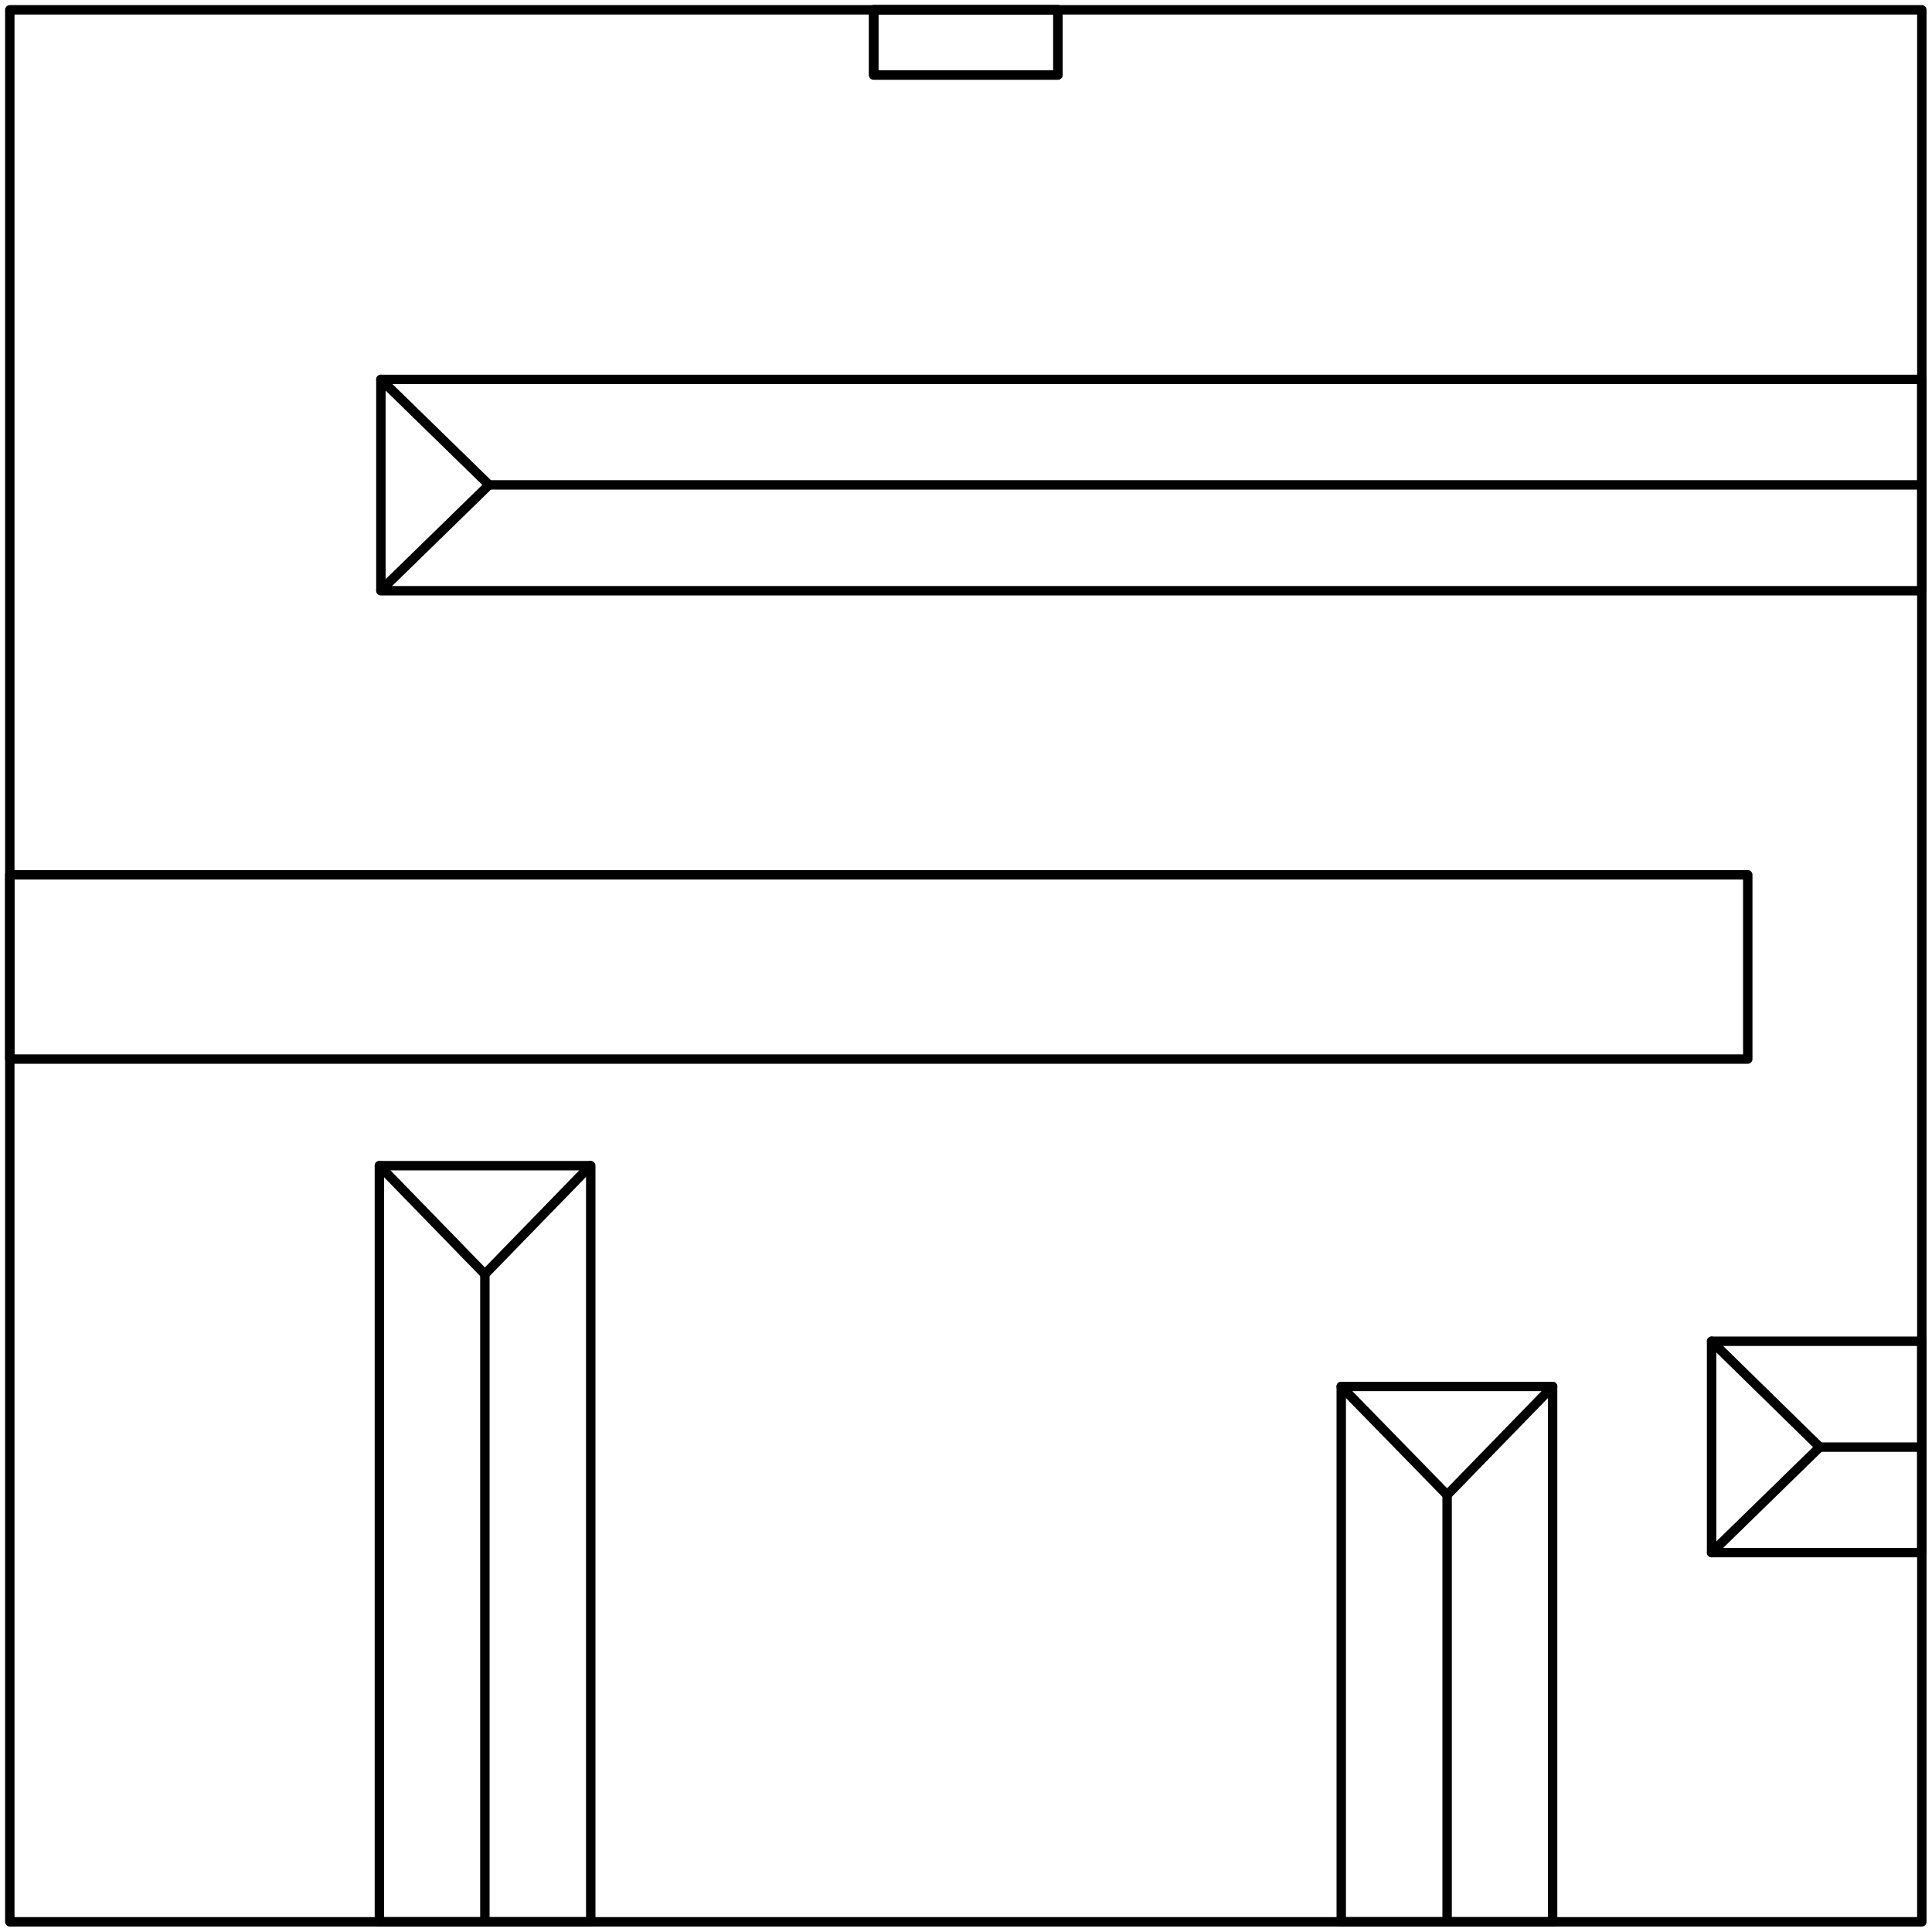
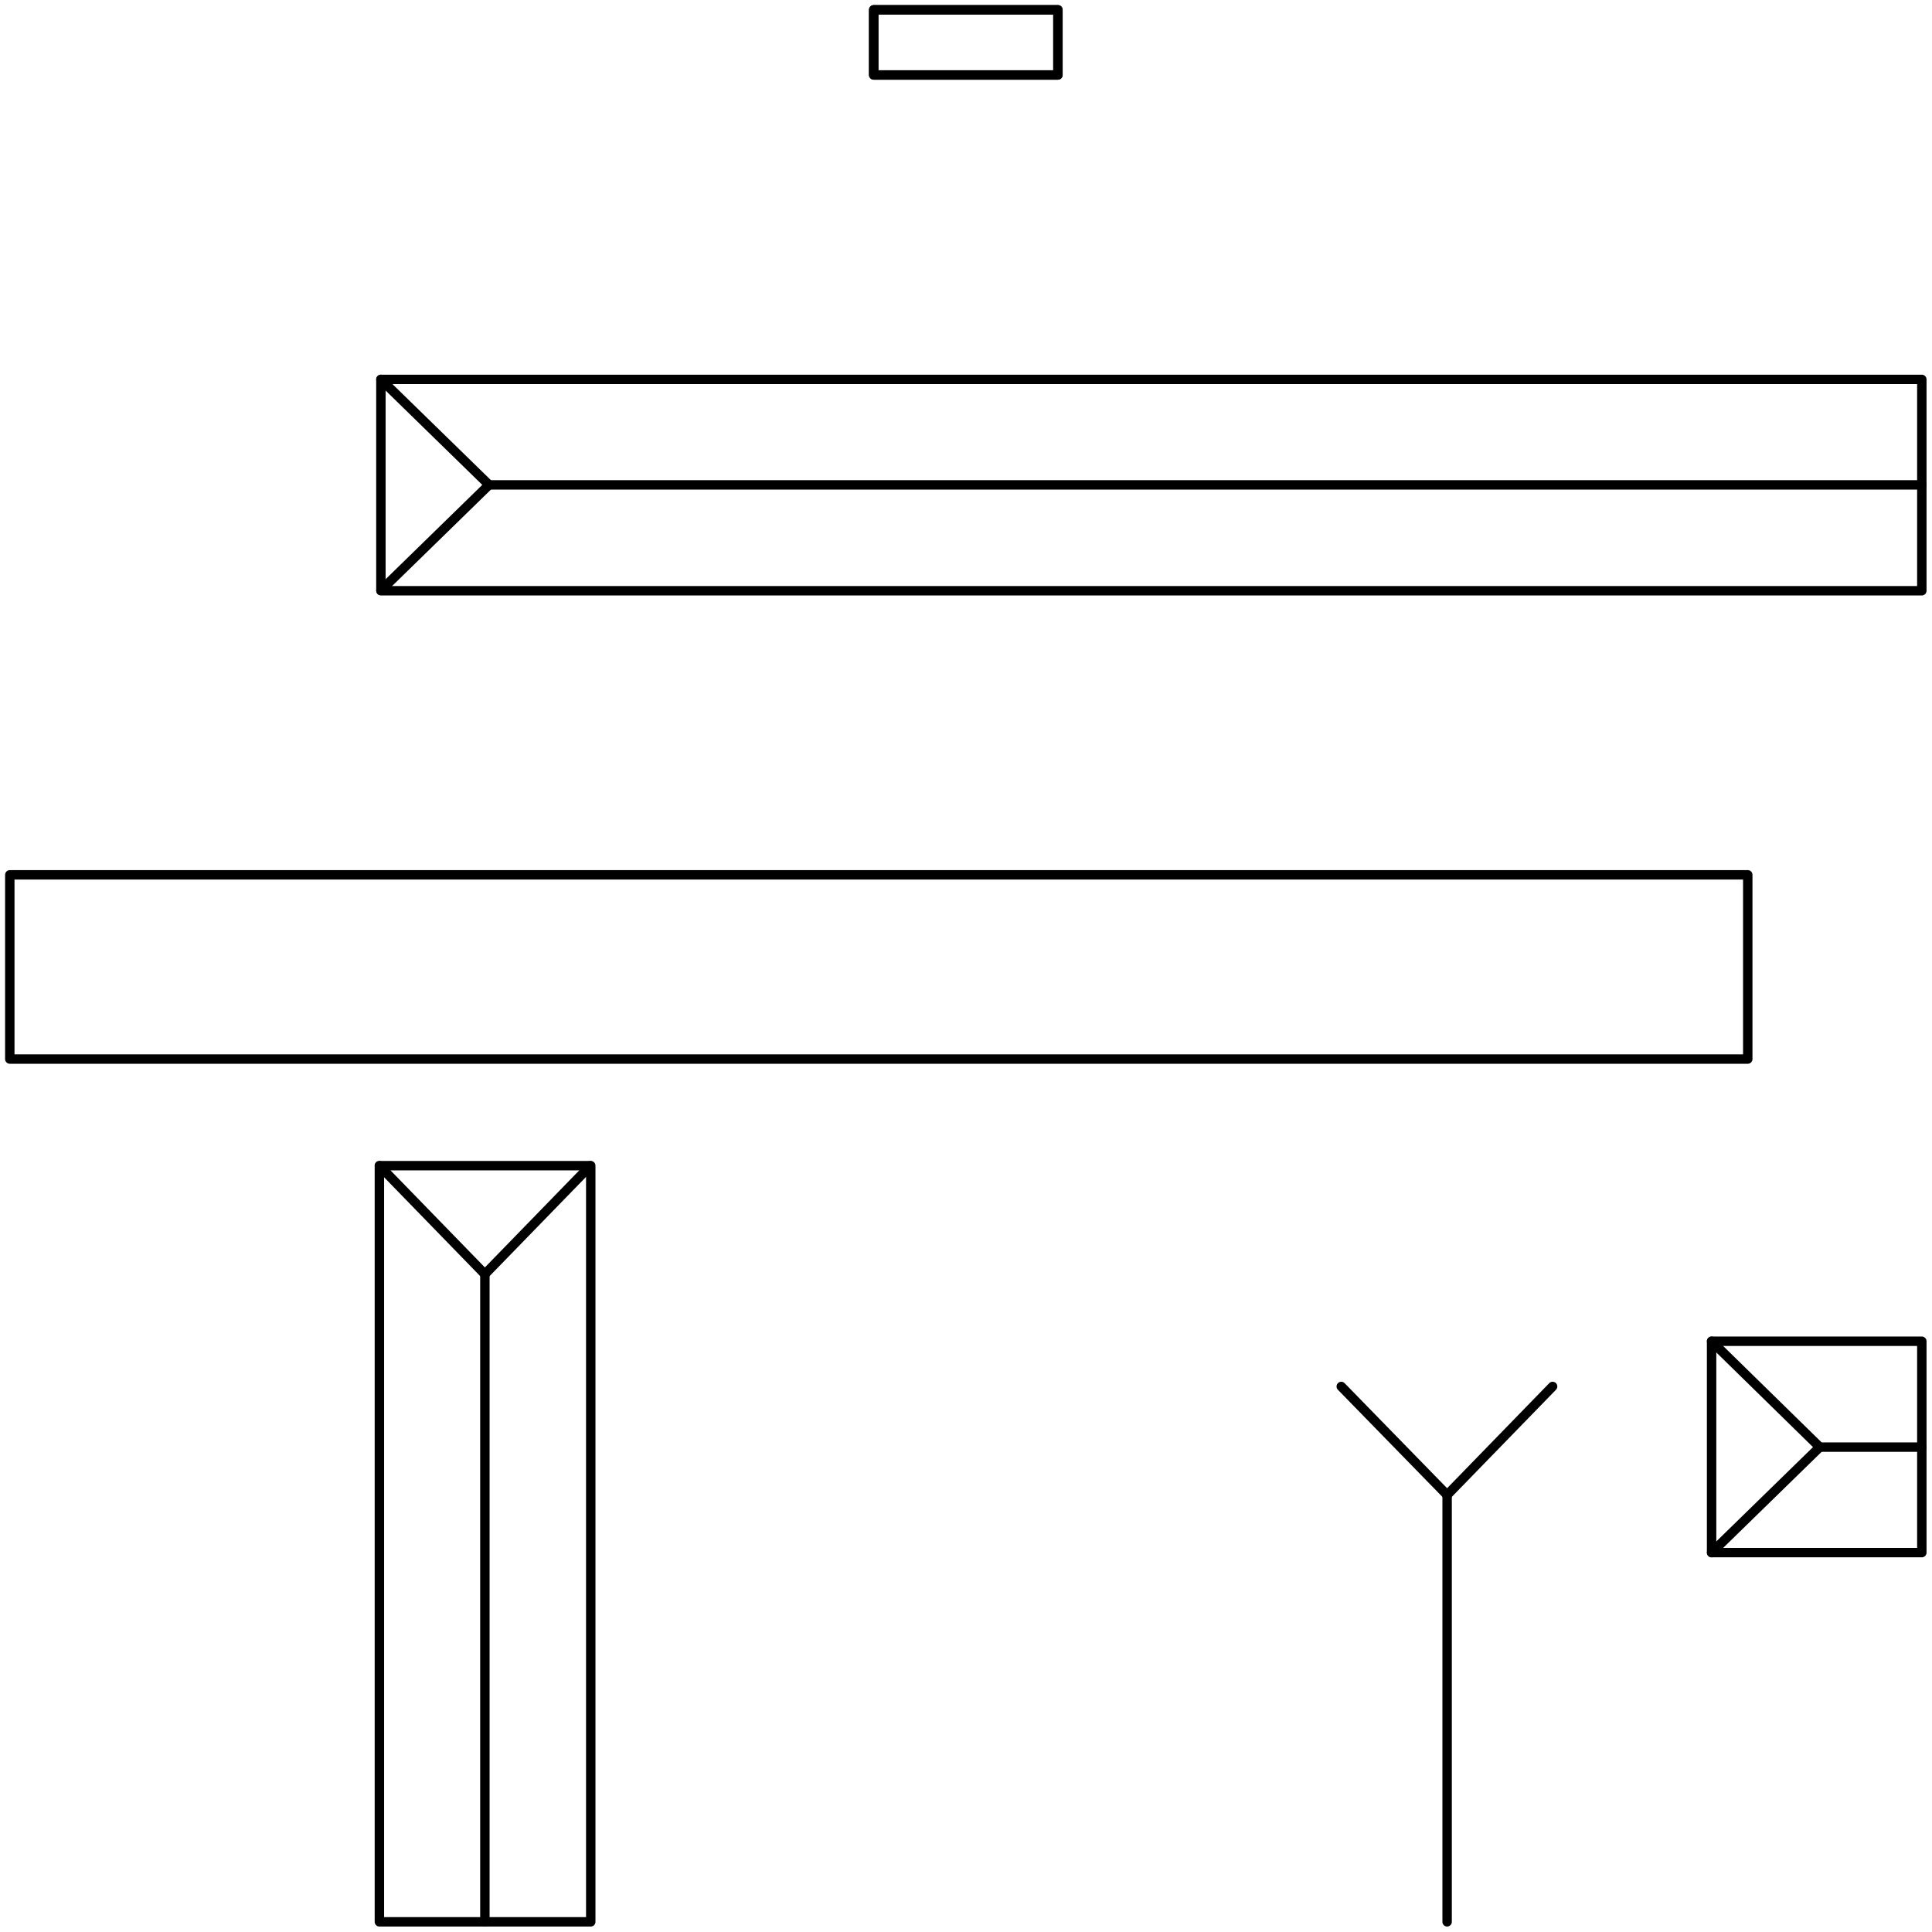
<svg xmlns="http://www.w3.org/2000/svg" id="Livello_1" data-name="Livello 1" viewBox="0 0 51.28 51.28">
  <defs>
    <style>
      .cls-1 {
        fill: none;
        stroke: #000;
        stroke-linecap: round;
        stroke-linejoin: round;
        stroke-width: .25px;
      }
    </style>
  </defs>
  <g id="INSERT">
    <g id="LWPOLYLINE">
      <polygon class="cls-1" points=".26 25.66 .26 23.22 23.33 23.22 46.39 23.22 46.39 25.66 46.39 28.11 23.33 28.11 .26 28.11 .26 25.66" />
    </g>
    <g id="LWPOLYLINE-2" data-name="LWPOLYLINE">
      <polygon class="cls-1" points="23.19 1.13 23.19 .26 25.64 .26 28.08 .26 28.08 1.13 28.08 1.99 25.64 1.99 23.19 1.99 23.19 1.13" />
    </g>
    <g id="LWPOLYLINE-3" data-name="LWPOLYLINE">
      <rect class="cls-1" x="10.11" y="10.07" width="40.9" height="5.61" />
    </g>
    <g id="LWPOLYLINE-4" data-name="LWPOLYLINE">
      <rect class="cls-1" x="45.43" y="35.6" width="5.58" height="5.61" />
    </g>
    <g id="LWPOLYLINE-5" data-name="LWPOLYLINE">
-       <rect class="cls-1" x="35.6" y="36.8" width="5.61" height="14.21" />
-     </g>
+       </g>
    <g id="LWPOLYLINE-6" data-name="LWPOLYLINE">
      <rect class="cls-1" x="10.07" y="30.94" width="5.61" height="20.07" />
    </g>
    <g id="LWPOLYLINE-7" data-name="LWPOLYLINE">
      <rect class="cls-1" x="23.19" y=".26" width="4.89" height="1.73" />
    </g>
    <g id="LWPOLYLINE-8" data-name="LWPOLYLINE">
-       <rect class="cls-1" x=".26" y=".26" width="50.75" height="50.75" />
-     </g>
+       </g>
    <g id="LWPOLYLINE-9" data-name="LWPOLYLINE">
      <polyline class="cls-1" points="41.21 36.8 38.41 39.68 35.6 36.8" />
    </g>
    <g id="LWPOLYLINE-10" data-name="LWPOLYLINE">
      <line class="cls-1" x1="38.41" y1="39.68" x2="38.41" y2="51.01" />
    </g>
    <g id="LWPOLYLINE-11" data-name="LWPOLYLINE">
      <polyline class="cls-1" points="45.43 35.6 48.3 38.41 45.43 41.21" />
    </g>
    <g id="LWPOLYLINE-12" data-name="LWPOLYLINE">
      <line class="cls-1" x1="48.3" y1="38.41" x2="51.01" y2="38.41" />
    </g>
    <g id="LWPOLYLINE-13" data-name="LWPOLYLINE">
      <polyline class="cls-1" points="15.67 30.94 12.87 33.82 10.07 30.94" />
    </g>
    <g id="LWPOLYLINE-14" data-name="LWPOLYLINE">
      <line class="cls-1" x1="12.87" y1="33.82" x2="12.87" y2="51.01" />
    </g>
    <g id="LWPOLYLINE-15" data-name="LWPOLYLINE">
      <polyline class="cls-1" points="10.11 10.07 12.98 12.87 10.11 15.67" />
    </g>
    <g id="LWPOLYLINE-16" data-name="LWPOLYLINE">
      <line class="cls-1" x1="12.98" y1="12.87" x2="51.01" y2="12.87" />
    </g>
  </g>
</svg>